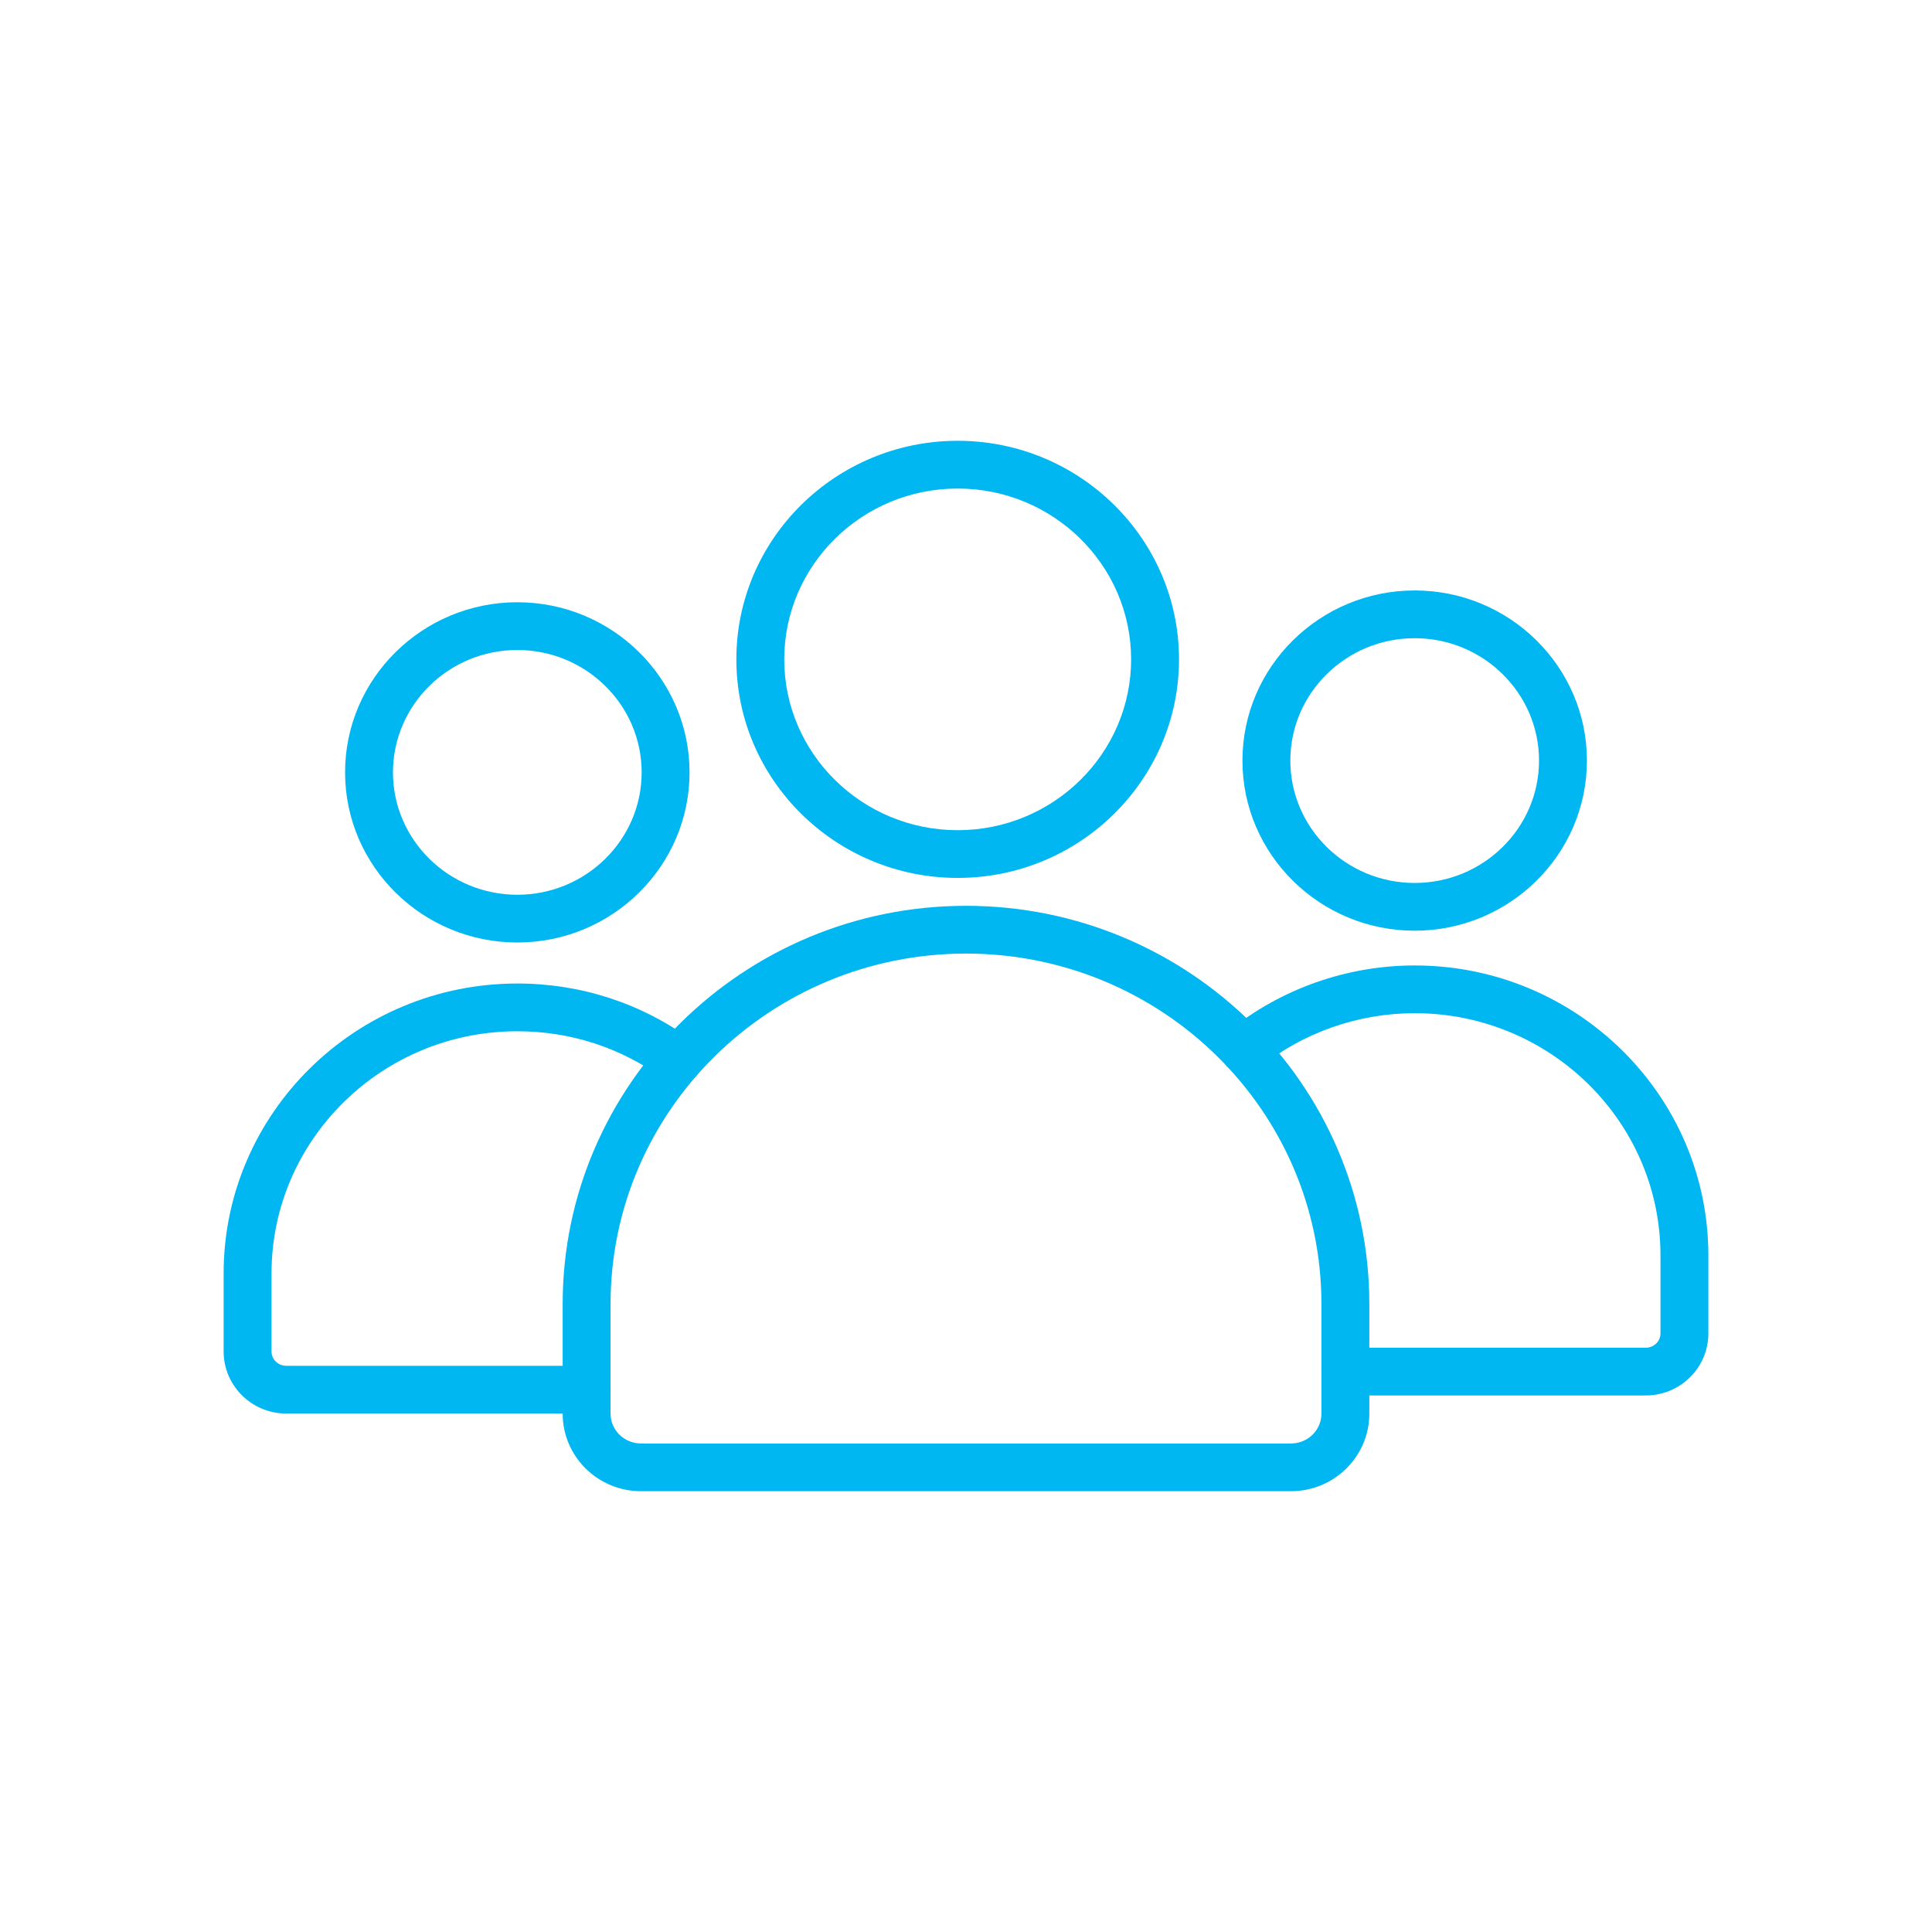
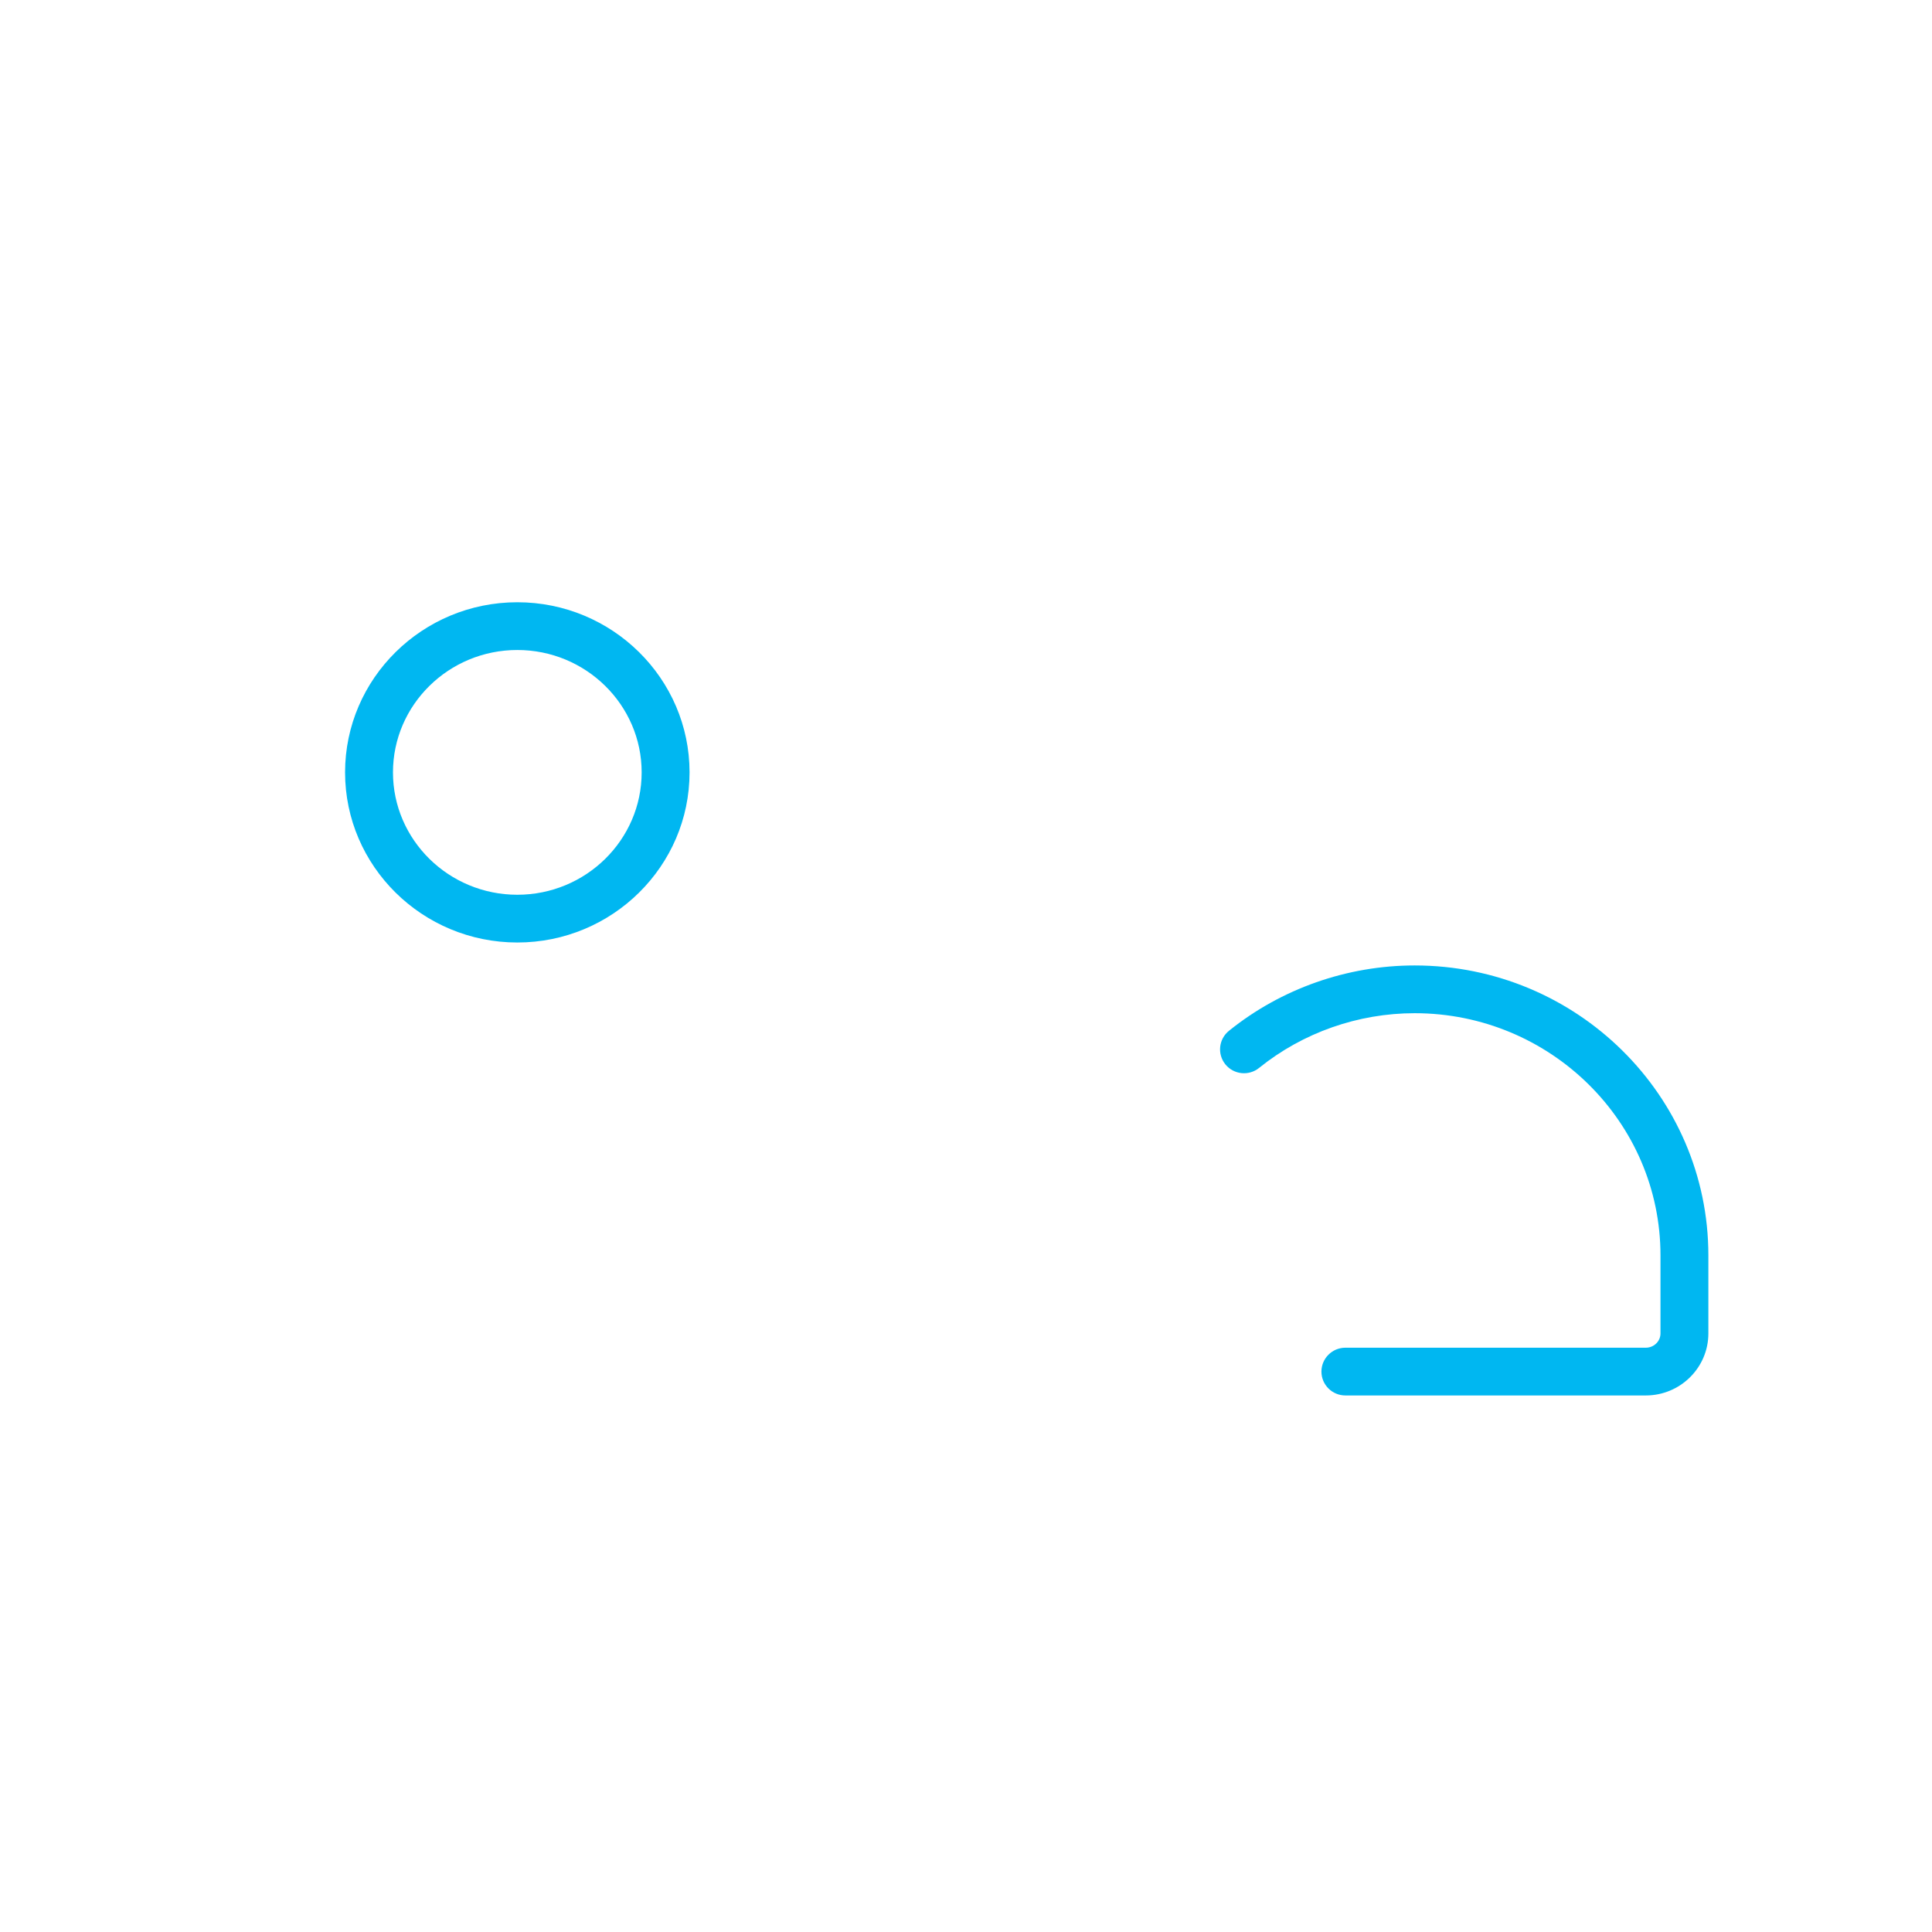
<svg xmlns="http://www.w3.org/2000/svg" width="419" height="419" viewBox="0 0 419 419" fill="none">
  <g clip-path="url(#clip0_690_517)">
    <path d="M112.194 204.403C91.595 204.403 74.838 187.85 74.838 167.509C74.838 147.166 91.595 130.613 112.194 130.613C132.791 130.613 149.546 147.164 149.546 167.509C149.546 187.852 132.791 204.403 112.194 204.403ZM112.194 140.967C97.321 140.967 85.225 152.875 85.225 167.509C85.225 182.142 97.321 194.049 112.194 194.049C127.062 194.049 139.159 182.142 139.159 167.509C139.159 152.875 127.062 140.967 112.194 140.967Z" fill="#00B7F1" />
-     <path d="M127.222 306.556H62.075C54.589 306.556 48.5 300.525 48.5 293.11V276.174C48.5 241.505 77.072 213.297 112.195 213.297C126.008 213.297 139.156 217.595 150.208 225.722C152.516 227.421 153.007 230.662 151.303 232.965C149.599 235.263 146.351 235.754 144.041 234.057C134.787 227.252 123.776 223.652 112.195 223.652C82.801 223.652 58.887 247.216 58.887 276.174V293.11C58.887 294.814 60.317 296.202 62.075 296.202H127.225C130.09 296.202 132.418 298.52 132.418 301.379C132.418 304.236 130.09 306.556 127.222 306.556Z" fill="#00B7F1" />
    <path d="M356.925 302.638H291.778C288.912 302.638 286.584 300.32 286.584 297.461C286.584 294.604 288.912 292.283 291.778 292.283H356.928C358.685 292.283 360.115 290.898 360.115 289.194V272.259C360.115 243.295 336.202 219.736 306.808 219.736C294.532 219.736 282.547 223.95 273.06 231.605C270.834 233.403 267.565 233.061 265.757 230.839C263.954 228.617 264.293 225.356 266.528 223.556C277.855 214.417 292.161 209.381 306.808 209.381C341.928 209.381 370.5 237.587 370.5 272.259V289.194C370.5 296.606 364.411 302.638 356.925 302.638Z" fill="#00B7F1" />
-     <path d="M306.806 201.845C286.209 201.845 269.454 185.294 269.454 164.951C269.454 144.608 286.209 128.054 306.806 128.054C327.405 128.054 344.162 144.605 344.162 164.951C344.162 185.297 327.402 201.845 306.806 201.845ZM306.806 138.409C291.938 138.409 279.841 150.316 279.841 164.951C279.841 179.586 291.938 191.49 306.806 191.49C321.679 191.49 333.775 179.586 333.775 164.951C333.775 150.316 321.676 138.409 306.806 138.409Z" fill="#00B7F1" />
-     <path d="M279.988 323.403H139.012C129.647 323.403 122.029 315.865 122.029 306.597V282.778C122.029 235.175 161.264 196.448 209.5 196.448C257.736 196.448 296.971 235.175 296.971 282.778V306.597C296.971 315.865 289.353 323.403 279.988 323.403ZM209.5 206.805C166.996 206.805 132.416 240.888 132.416 282.78V306.599C132.416 310.156 135.375 313.051 139.012 313.051H279.986C283.622 313.051 286.582 310.156 286.582 306.599V282.78C286.584 240.888 252.004 206.805 209.5 206.805Z" fill="#00B7F1" />
-     <path d="M207.694 190.398C181.23 190.398 159.695 169.135 159.695 142.995C159.695 116.858 181.227 95.597 207.694 95.597C234.164 95.597 255.697 116.86 255.697 142.997C255.697 169.137 234.162 190.398 207.694 190.398ZM207.694 105.952C186.956 105.952 170.082 122.571 170.082 142.997C170.082 163.427 186.956 180.046 207.694 180.046C228.436 180.046 245.31 163.427 245.31 142.997C245.31 122.571 228.436 105.952 207.694 105.952Z" fill="#00B7F1" />
  </g>
  <defs>
    <clipPath id="clip0_690_517">
      <rect width="322" height="321" fill="white" transform="translate(48.5 49)" />
    </clipPath>
  </defs>
</svg>